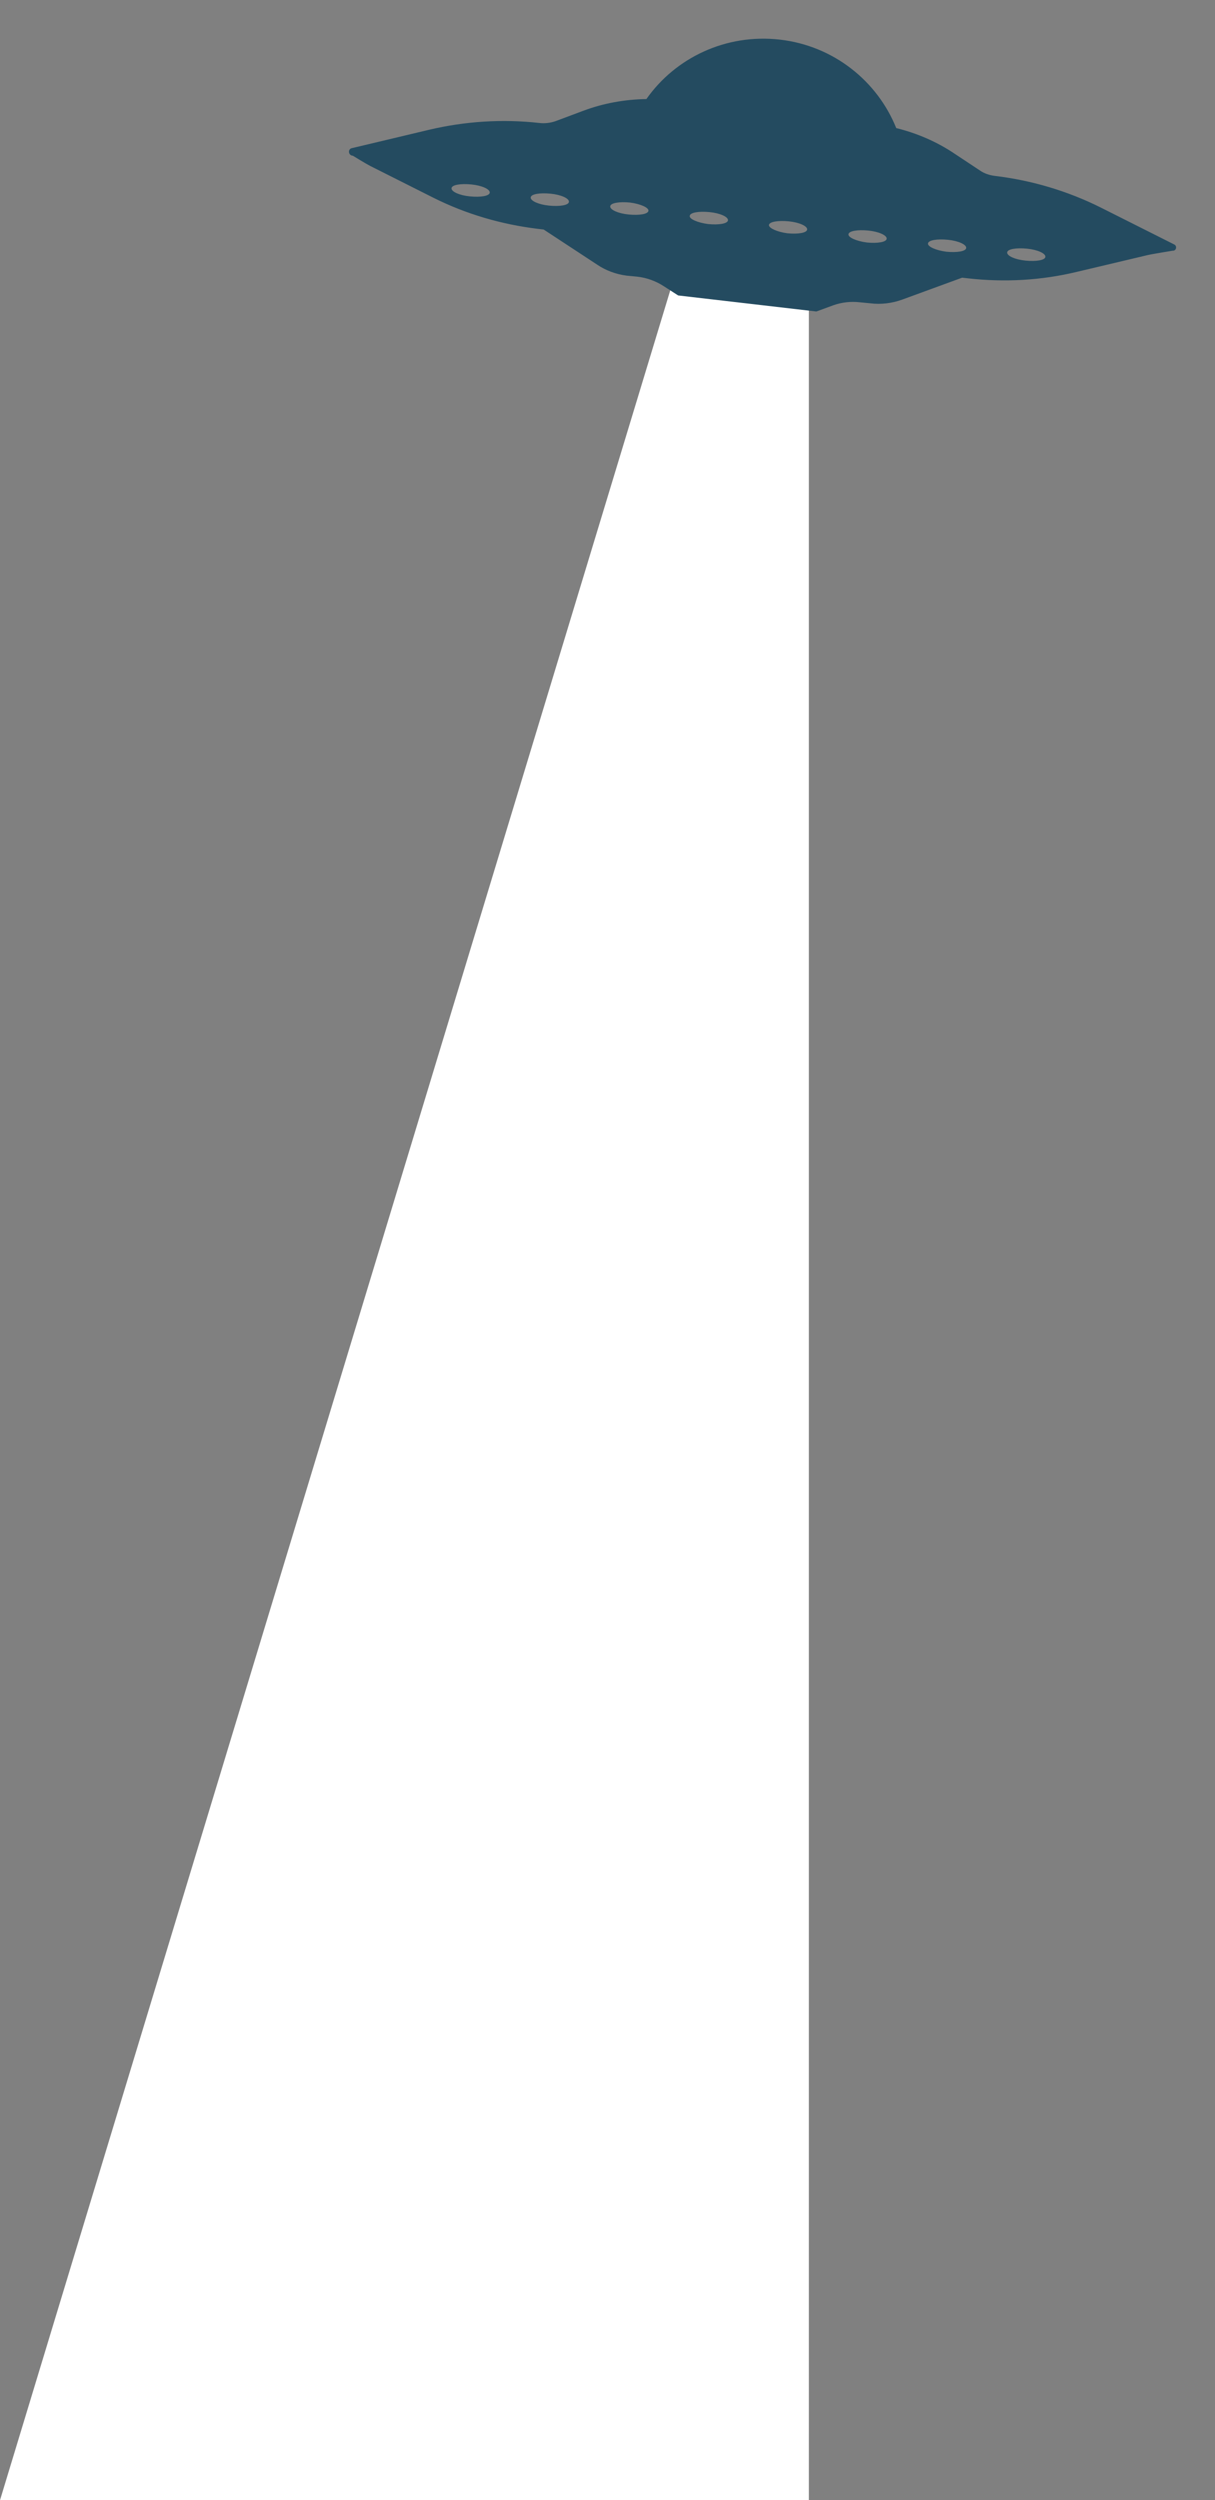
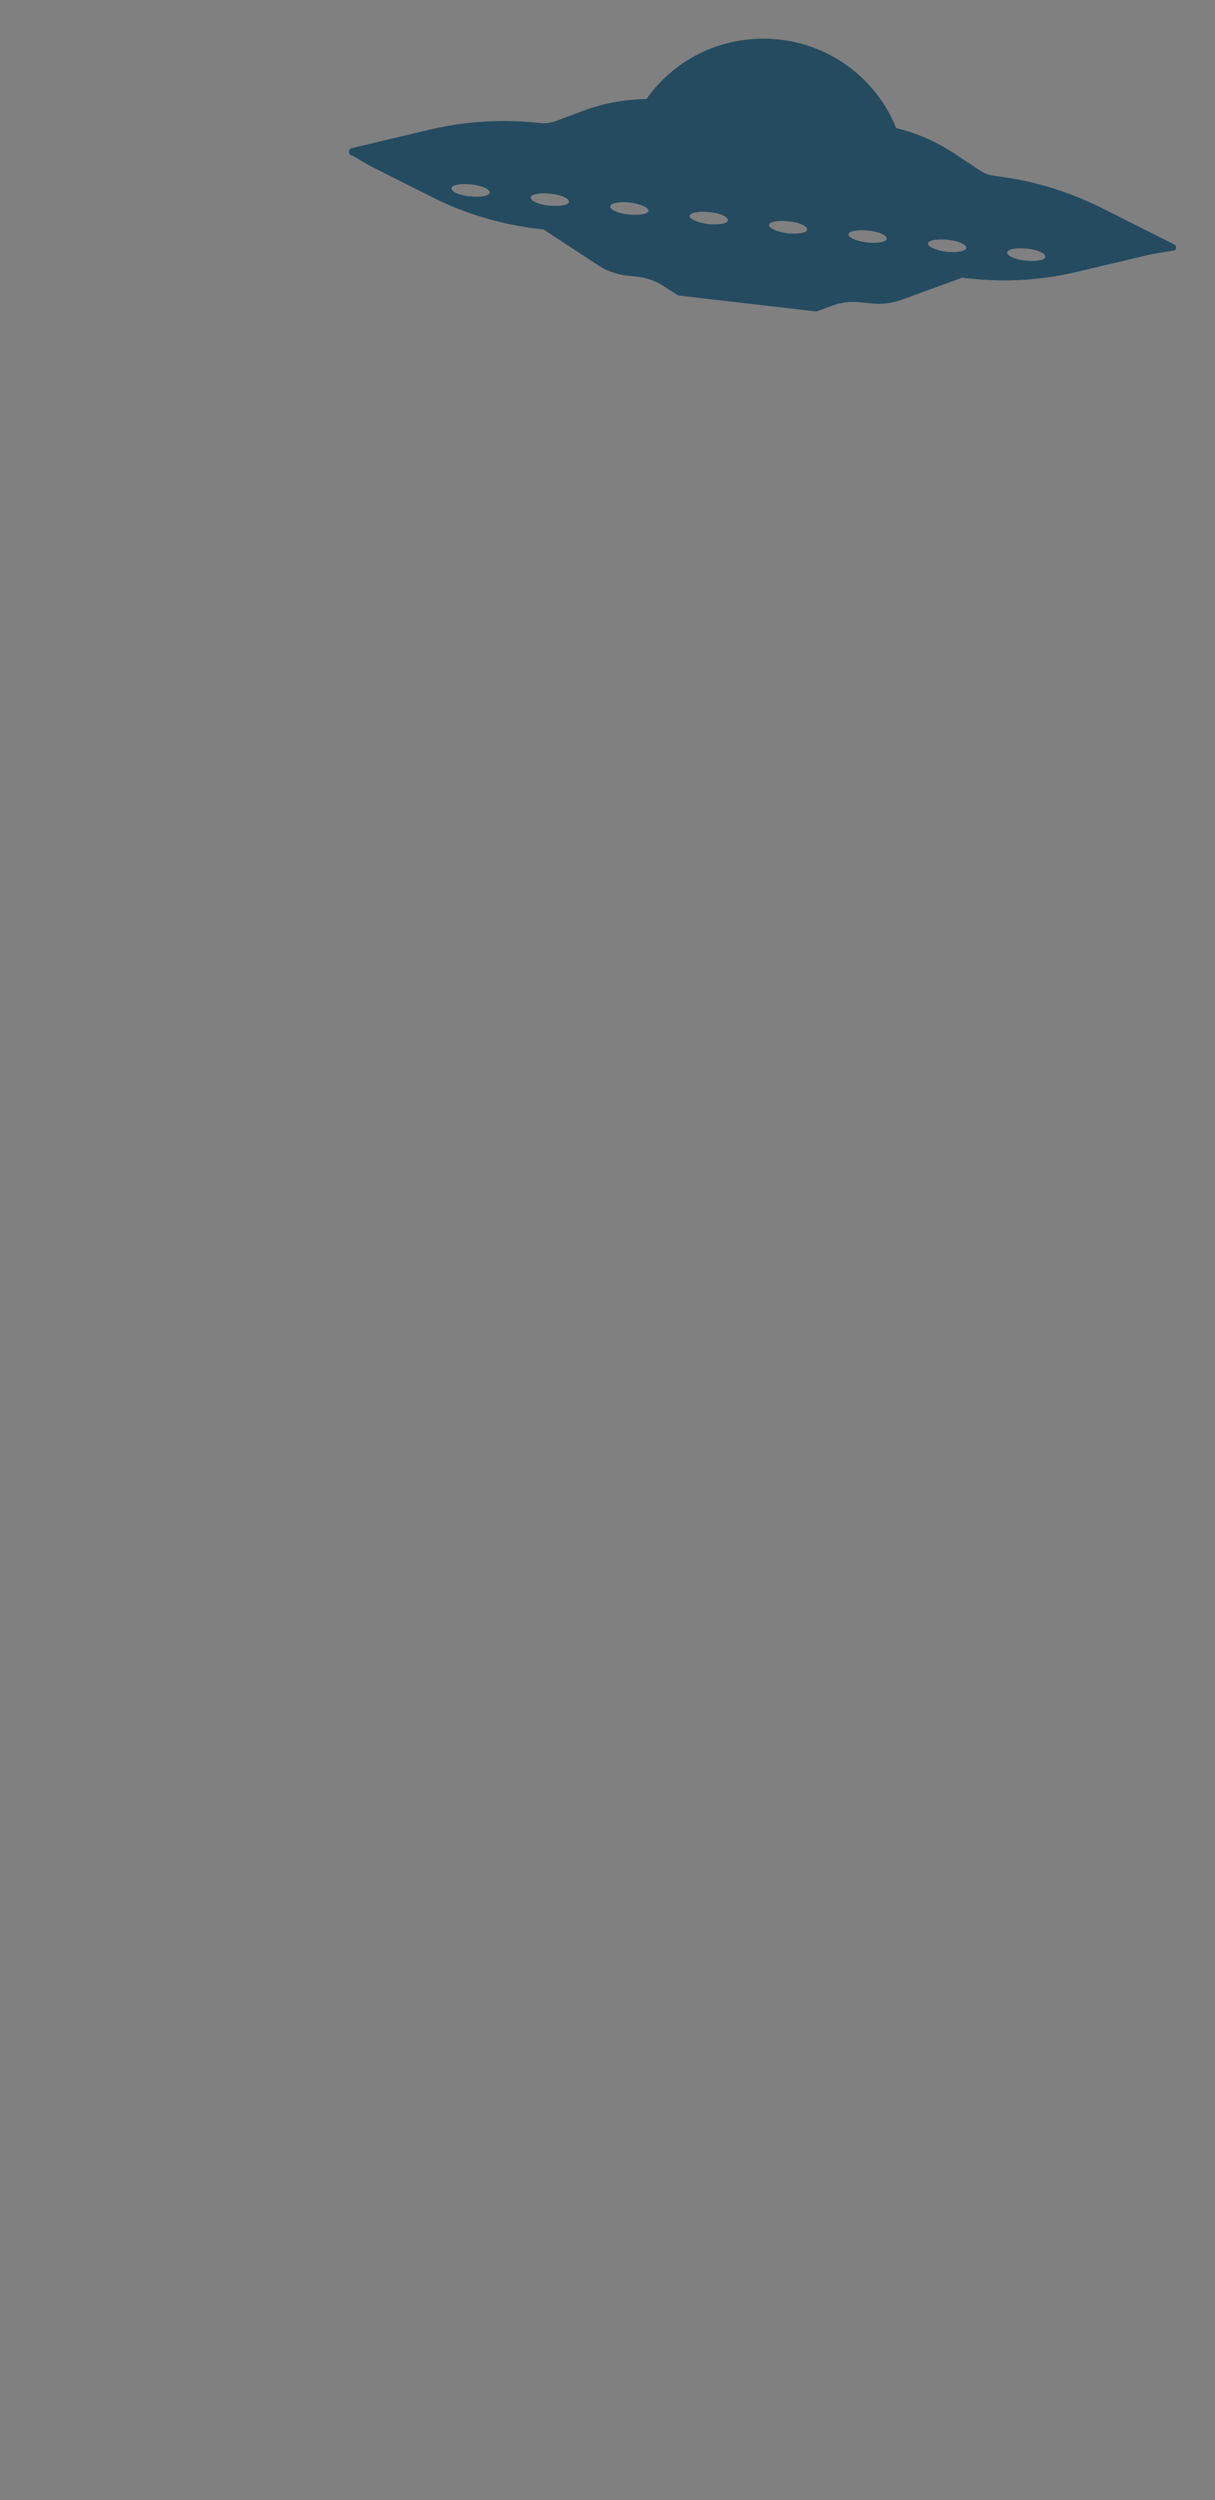
<svg xmlns="http://www.w3.org/2000/svg" version="1.1" id="Layer_1" x="0px" y="0px" viewBox="0 0 356 732" style="enable-background:new 0 0 356 732;" xml:space="preserve">
  <rect x="0" y="0" width="356" height="732" fill="#808080" stroke="none" />
  <style type="text/css">
	.st0{fill:#FFFFFF;}
	.st1{fill:#244B60;}
</style>
-   <path class="st0" d="M237,732V88l-40-5L0,732H237z" />
  <path class="st1" d="M103,43.4l22.7-5.4c10.6-2.5,21.5-3.2,32.3-2c1.6,0.2,3.2,0,4.7-0.5l8.3-3.1c5.9-2.2,12.1-3.3,18.4-3.4  c8.5-12.1,23.3-19.2,39.1-17.4c15.8,1.8,28.6,12.2,34.1,25.9c6.1,1.5,11.9,4,17.1,7.5l7.4,4.9c1.3,0.9,2.8,1.4,4.4,1.6  c10.8,1.3,21.3,4.4,31.1,9.3l21.5,10.8c0.9,0.5,0.5,1.9-0.5,1.8c0,0-6.2,1-7.4,1.3l-20.7,4.9c-10.4,2.5-21.1,3.1-31.8,1.9l-1.8-0.2  l-17.5,6.4c-3,1.1-6.3,1.5-9.4,1.1l-3.1-0.3c-2.6-0.3-5.3,0-7.8,0.9l-4.9,1.8l-40.5-4.7l-4.2-2.7c-2.3-1.5-5-2.5-7.8-2.8l-3.1-0.3  c-3.1-0.4-6.1-1.5-8.6-3.2l-15.7-10.3l-1.7-0.2c-10.7-1.3-21-4.3-30.6-9.1l-18.5-9.3c-1.2-0.6-5.1-3-5.1-3  C102,45.5,101.9,43.7,103,43.4z M138.1,54c-3.1-0.3-5.7,0.1-5.8,1.1c-0.1,1,2.3,2.1,5.4,2.4c3.1,0.3,5.7-0.1,5.8-1.1  C143.6,55.4,141.2,54.3,138.1,54L138.1,54z M161.3,56.7c-3.1-0.3-5.7,0.1-5.8,1.1c-0.1,1,2.3,2.1,5.4,2.4c3.1,0.3,5.7-0.1,5.8-1.1  C166.8,58.1,164.4,57,161.3,56.7z M184.6,59.3c-3.1-0.3-5.7,0.1-5.8,1.1c-0.1,1,2.3,2.1,5.4,2.4c3.1,0.3,5.7-0.1,5.8-1.1  C190.1,60.8,187.7,59.7,184.6,59.3L184.6,59.3z M300.5,76.3c3.1,0.3,5.7-0.1,5.8-1.1c0.1-1-2.3-2.1-5.4-2.4s-5.7,0.1-5.8,1.1  C295,74.9,297.4,76,300.5,76.3L300.5,76.3z M277.3,73.7c3.1,0.3,5.7-0.1,5.8-1.1c0.1-1-2.3-2.1-5.4-2.4s-5.7,0.1-5.8,1.1  C271.8,72.2,274.2,73.3,277.3,73.7z M254,71c3.1,0.3,5.7-0.1,5.8-1.1c0.1-1-2.3-2.1-5.4-2.4c-3.1-0.3-5.7,0.1-5.8,1.1  C248.5,69.5,250.9,70.6,254,71z M230.7,68.3c3.1,0.3,5.7-0.1,5.8-1.1c0.1-1-2.3-2.1-5.4-2.4s-5.7,0.1-5.8,1.1  C225.3,66.8,227.7,67.9,230.7,68.3z M207.5,65.6c3.1,0.3,5.7-0.1,5.8-1.1c0.1-1-2.3-2.1-5.4-2.4c-3.1-0.3-5.7,0.1-5.8,1.1  C201.9,64.1,204.4,65.2,207.5,65.6L207.5,65.6z" />
</svg>